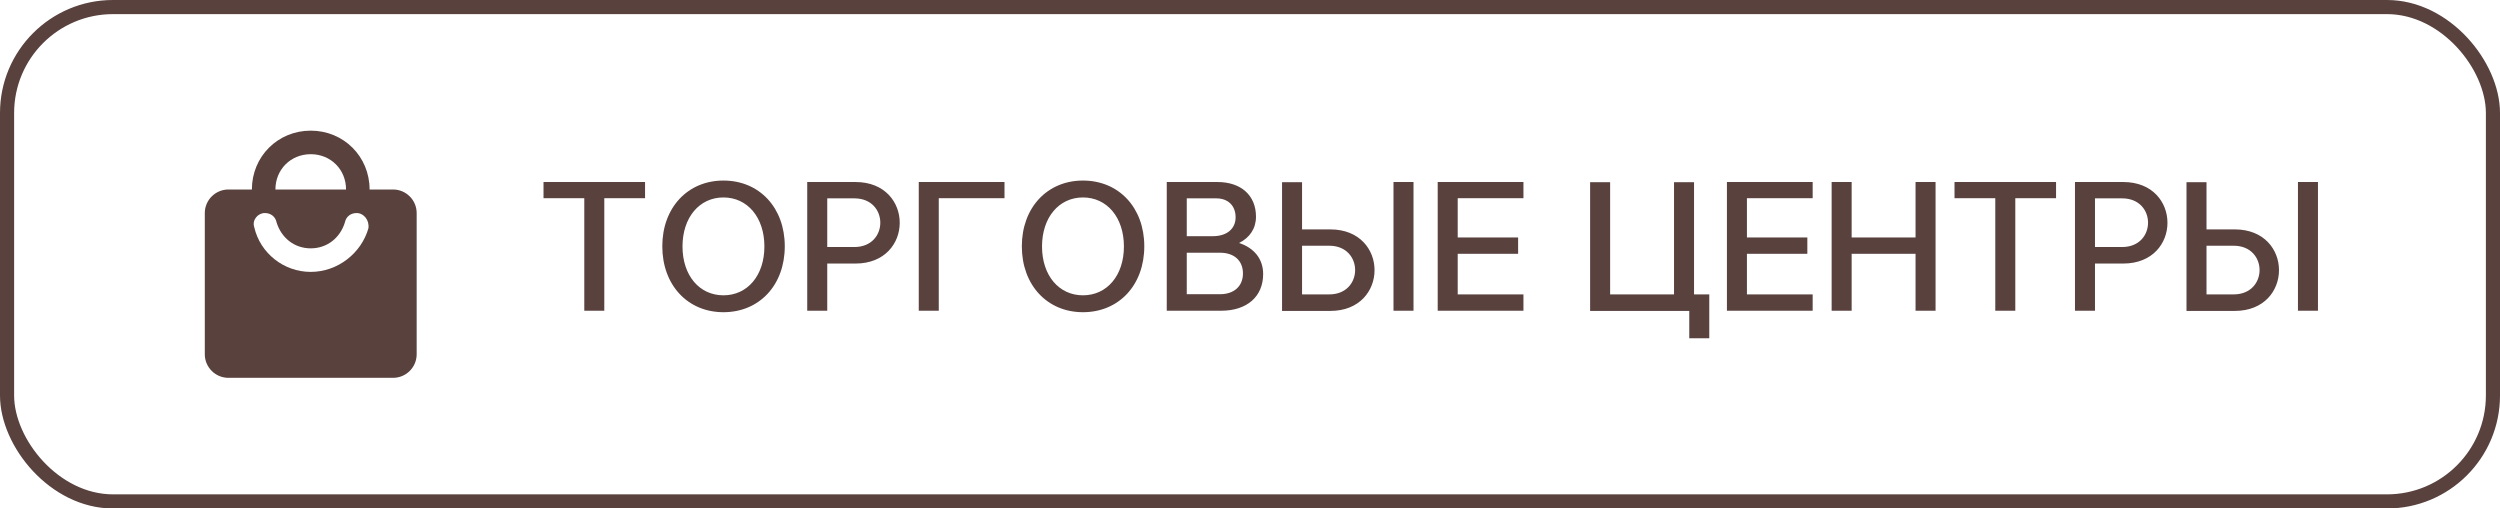
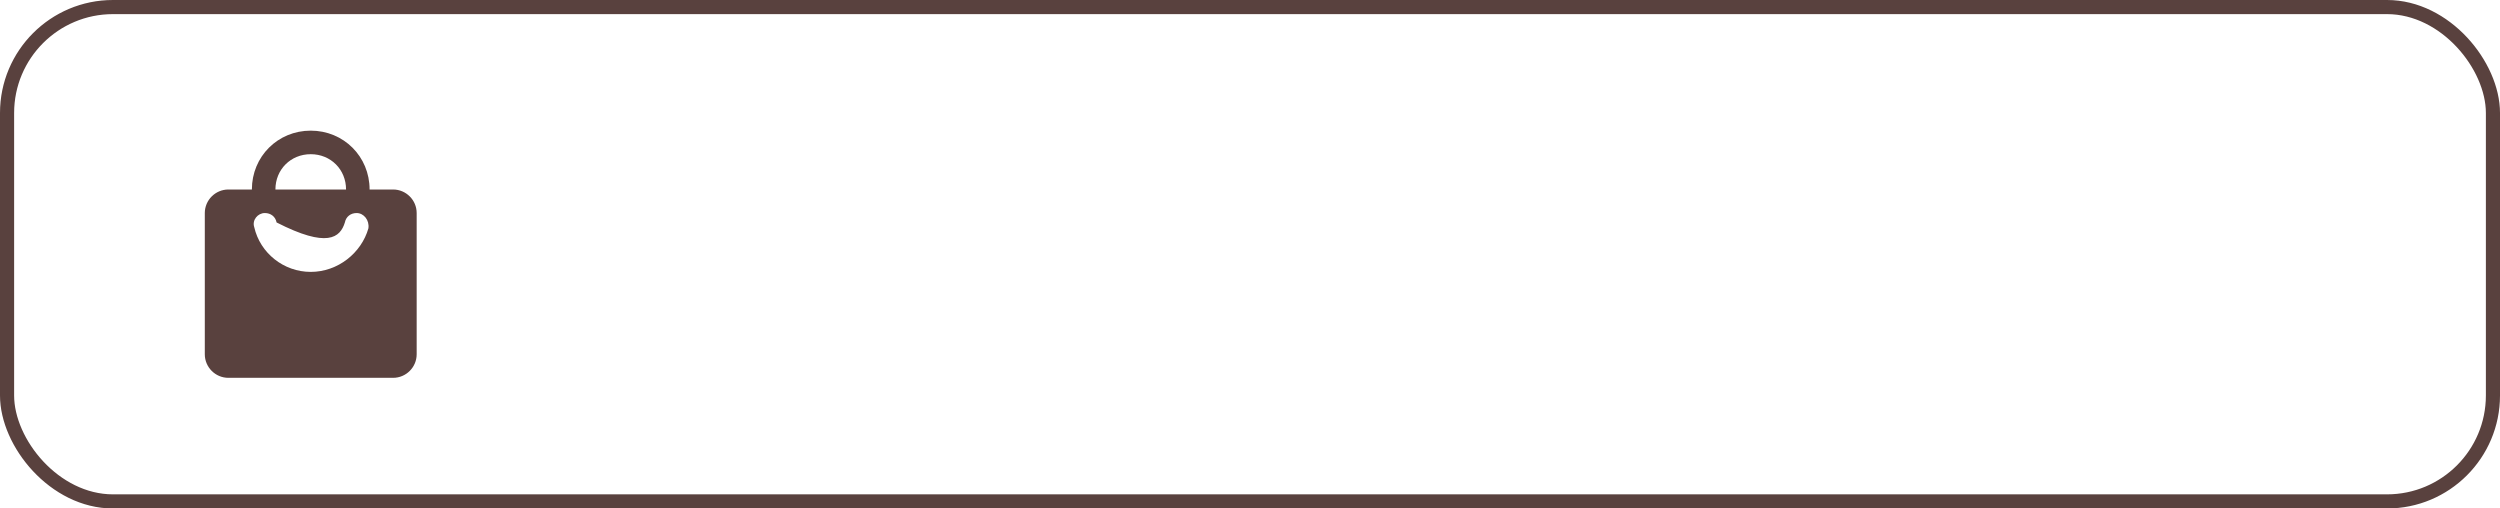
<svg xmlns="http://www.w3.org/2000/svg" width="177" height="36" viewBox="0 0 177 36" fill="none">
  <rect x="0.5" y="0.5" width="176" height="35" rx="7.5" stroke="#59413E" />
-   <path d="M27.833 13.417H26.167C26.167 11.083 24.333 9.25 22 9.25C19.667 9.25 17.833 11.083 17.833 13.417H16.167C15.25 13.417 14.5 14.167 14.5 15.083V25.083C14.5 26 15.25 26.75 16.167 26.75H27.833C28.75 26.75 29.5 26 29.5 25.083V15.083C29.5 14.167 28.75 13.417 27.833 13.417ZM22 10.917C23.417 10.917 24.5 12 24.5 13.417H19.5C19.5 12 20.583 10.917 22 10.917ZM22 19.25C20.083 19.25 18.417 17.917 18 16.083C17.833 15.583 18.25 15.083 18.75 15.083C19.167 15.083 19.5 15.333 19.583 15.75C19.917 16.833 20.833 17.583 22 17.583C23.167 17.583 24.083 16.833 24.417 15.75C24.5 15.333 24.833 15.083 25.25 15.083C25.75 15.083 26.167 15.583 26.083 16.167C25.583 17.917 23.917 19.25 22 19.25Z" fill="#59413E" />
-   <path d="M41.367 22V14.031H38.481V12.887H45.67V14.031H42.784V22H41.367ZM51.22 22.104C48.685 22.104 46.891 20.18 46.891 17.437C46.891 14.707 48.685 12.783 51.22 12.783C53.768 12.783 55.562 14.707 55.562 17.437C55.562 20.18 53.768 22.104 51.22 22.104ZM51.22 20.908C52.923 20.908 54.119 19.504 54.119 17.45C54.119 15.396 52.923 13.979 51.22 13.979C49.517 13.979 48.321 15.396 48.321 17.45C48.321 19.504 49.517 20.908 51.22 20.908ZM58.569 18.659V22H57.152V12.887H60.571C64.744 12.887 64.744 18.659 60.571 18.659H58.569ZM58.569 17.489H60.493C62.937 17.489 62.937 14.044 60.493 14.044H58.569V17.489ZM65.048 22V12.887H71.119V14.031H66.465V22H65.048ZM76.674 22.104C74.139 22.104 72.346 20.18 72.346 17.437C72.346 14.707 74.139 12.783 76.674 12.783C79.222 12.783 81.016 14.707 81.016 17.437C81.016 20.18 79.222 22.104 76.674 22.104ZM76.674 20.908C78.377 20.908 79.573 19.504 79.573 17.45C79.573 15.396 78.377 13.979 76.674 13.979C74.972 13.979 73.775 15.396 73.775 17.45C73.775 19.504 74.972 20.908 76.674 20.908ZM88.924 15.344C88.924 16.176 88.482 16.826 87.728 17.203C88.794 17.554 89.431 18.334 89.431 19.4C89.431 20.999 88.287 22 86.454 22H82.606V12.887H86.194C87.871 12.887 88.924 13.836 88.924 15.344ZM86.376 17.892H84.023V20.83H86.376C87.377 20.83 88.001 20.258 88.001 19.361C88.001 18.451 87.377 17.892 86.376 17.892ZM84.023 14.044V16.722H85.869C86.857 16.722 87.481 16.202 87.481 15.383C87.481 14.564 86.948 14.044 86.116 14.044H84.023ZM92.186 16.241H94.188C98.361 16.241 98.361 22.013 94.188 22.013H90.769V12.9H92.186V16.241ZM94.11 17.398H92.186V20.843H94.11C96.554 20.843 96.554 17.398 94.11 17.398ZM98.66 22V12.887H100.077V22H98.66ZM101.789 22V12.887H107.86V14.031H103.206V16.813H107.483V17.97H103.206V20.843H107.86V22H101.789ZM119.6 22.013H112.58V12.9H113.997V20.843H118.521V12.9H119.938V20.843H121.017V23.95H119.6V22.013ZM122.266 22V12.887H128.337V14.031H123.683V16.813H127.96V17.97H123.683V20.843H128.337V22H122.266ZM129.68 22V12.887H131.097V16.813H135.621V12.887H137.038V22H135.621V17.97H131.097V22H129.68ZM141.266 22V14.031H138.38V12.887H145.569V14.031H142.683V22H141.266ZM148.325 18.659V22H146.908V12.887H150.327C154.5 12.887 154.5 18.659 150.327 18.659H148.325ZM148.325 17.489H150.249C152.693 17.489 152.693 14.044 150.249 14.044H148.325V17.489ZM156.221 16.241H158.223C162.396 16.241 162.396 22.013 158.223 22.013H154.804V12.9H156.221V16.241ZM158.145 17.398H156.221V20.843H158.145C160.589 20.843 160.589 17.398 158.145 17.398ZM162.695 22V12.887H164.112V22H162.695Z" fill="#59413E" />
+   <path d="M27.833 13.417H26.167C26.167 11.083 24.333 9.25 22 9.25C19.667 9.25 17.833 11.083 17.833 13.417H16.167C15.25 13.417 14.5 14.167 14.5 15.083V25.083C14.5 26 15.25 26.75 16.167 26.75H27.833C28.75 26.75 29.5 26 29.5 25.083V15.083C29.5 14.167 28.75 13.417 27.833 13.417ZM22 10.917C23.417 10.917 24.5 12 24.5 13.417H19.5C19.5 12 20.583 10.917 22 10.917ZM22 19.25C20.083 19.25 18.417 17.917 18 16.083C17.833 15.583 18.25 15.083 18.75 15.083C19.167 15.083 19.5 15.333 19.583 15.75C23.167 17.583 24.083 16.833 24.417 15.75C24.5 15.333 24.833 15.083 25.25 15.083C25.75 15.083 26.167 15.583 26.083 16.167C25.583 17.917 23.917 19.25 22 19.25Z" fill="#59413E" />
</svg>